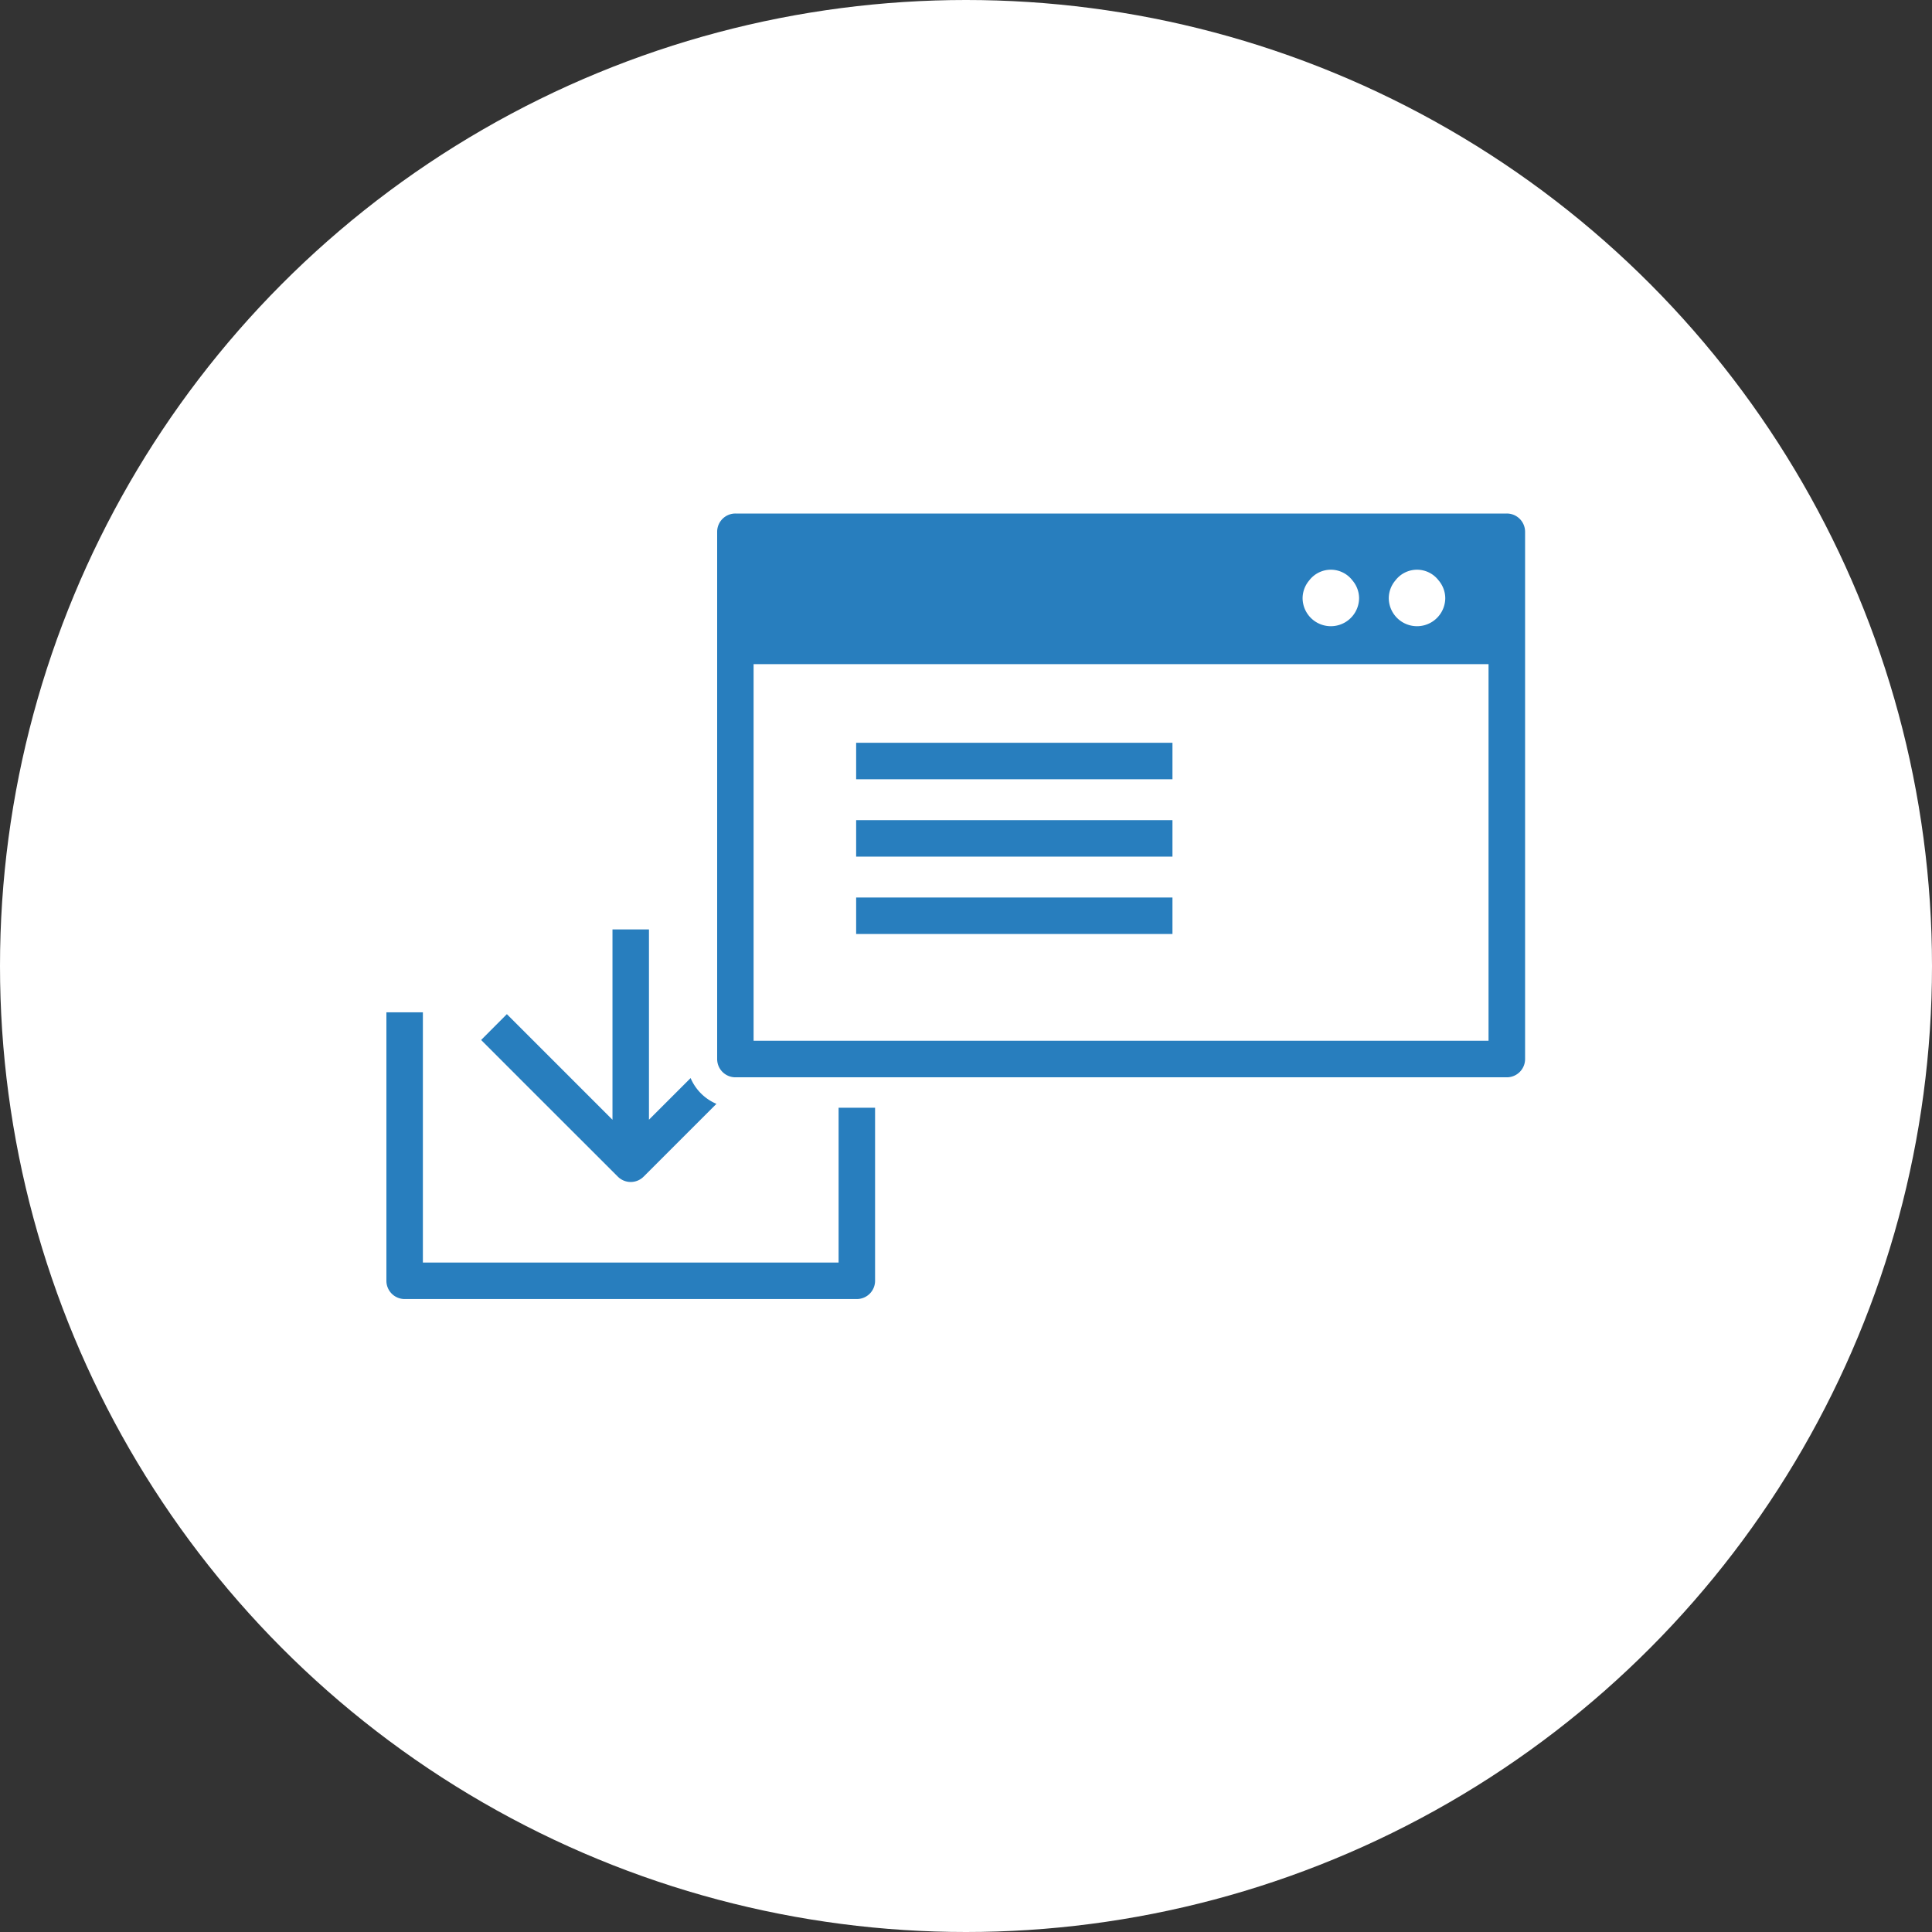
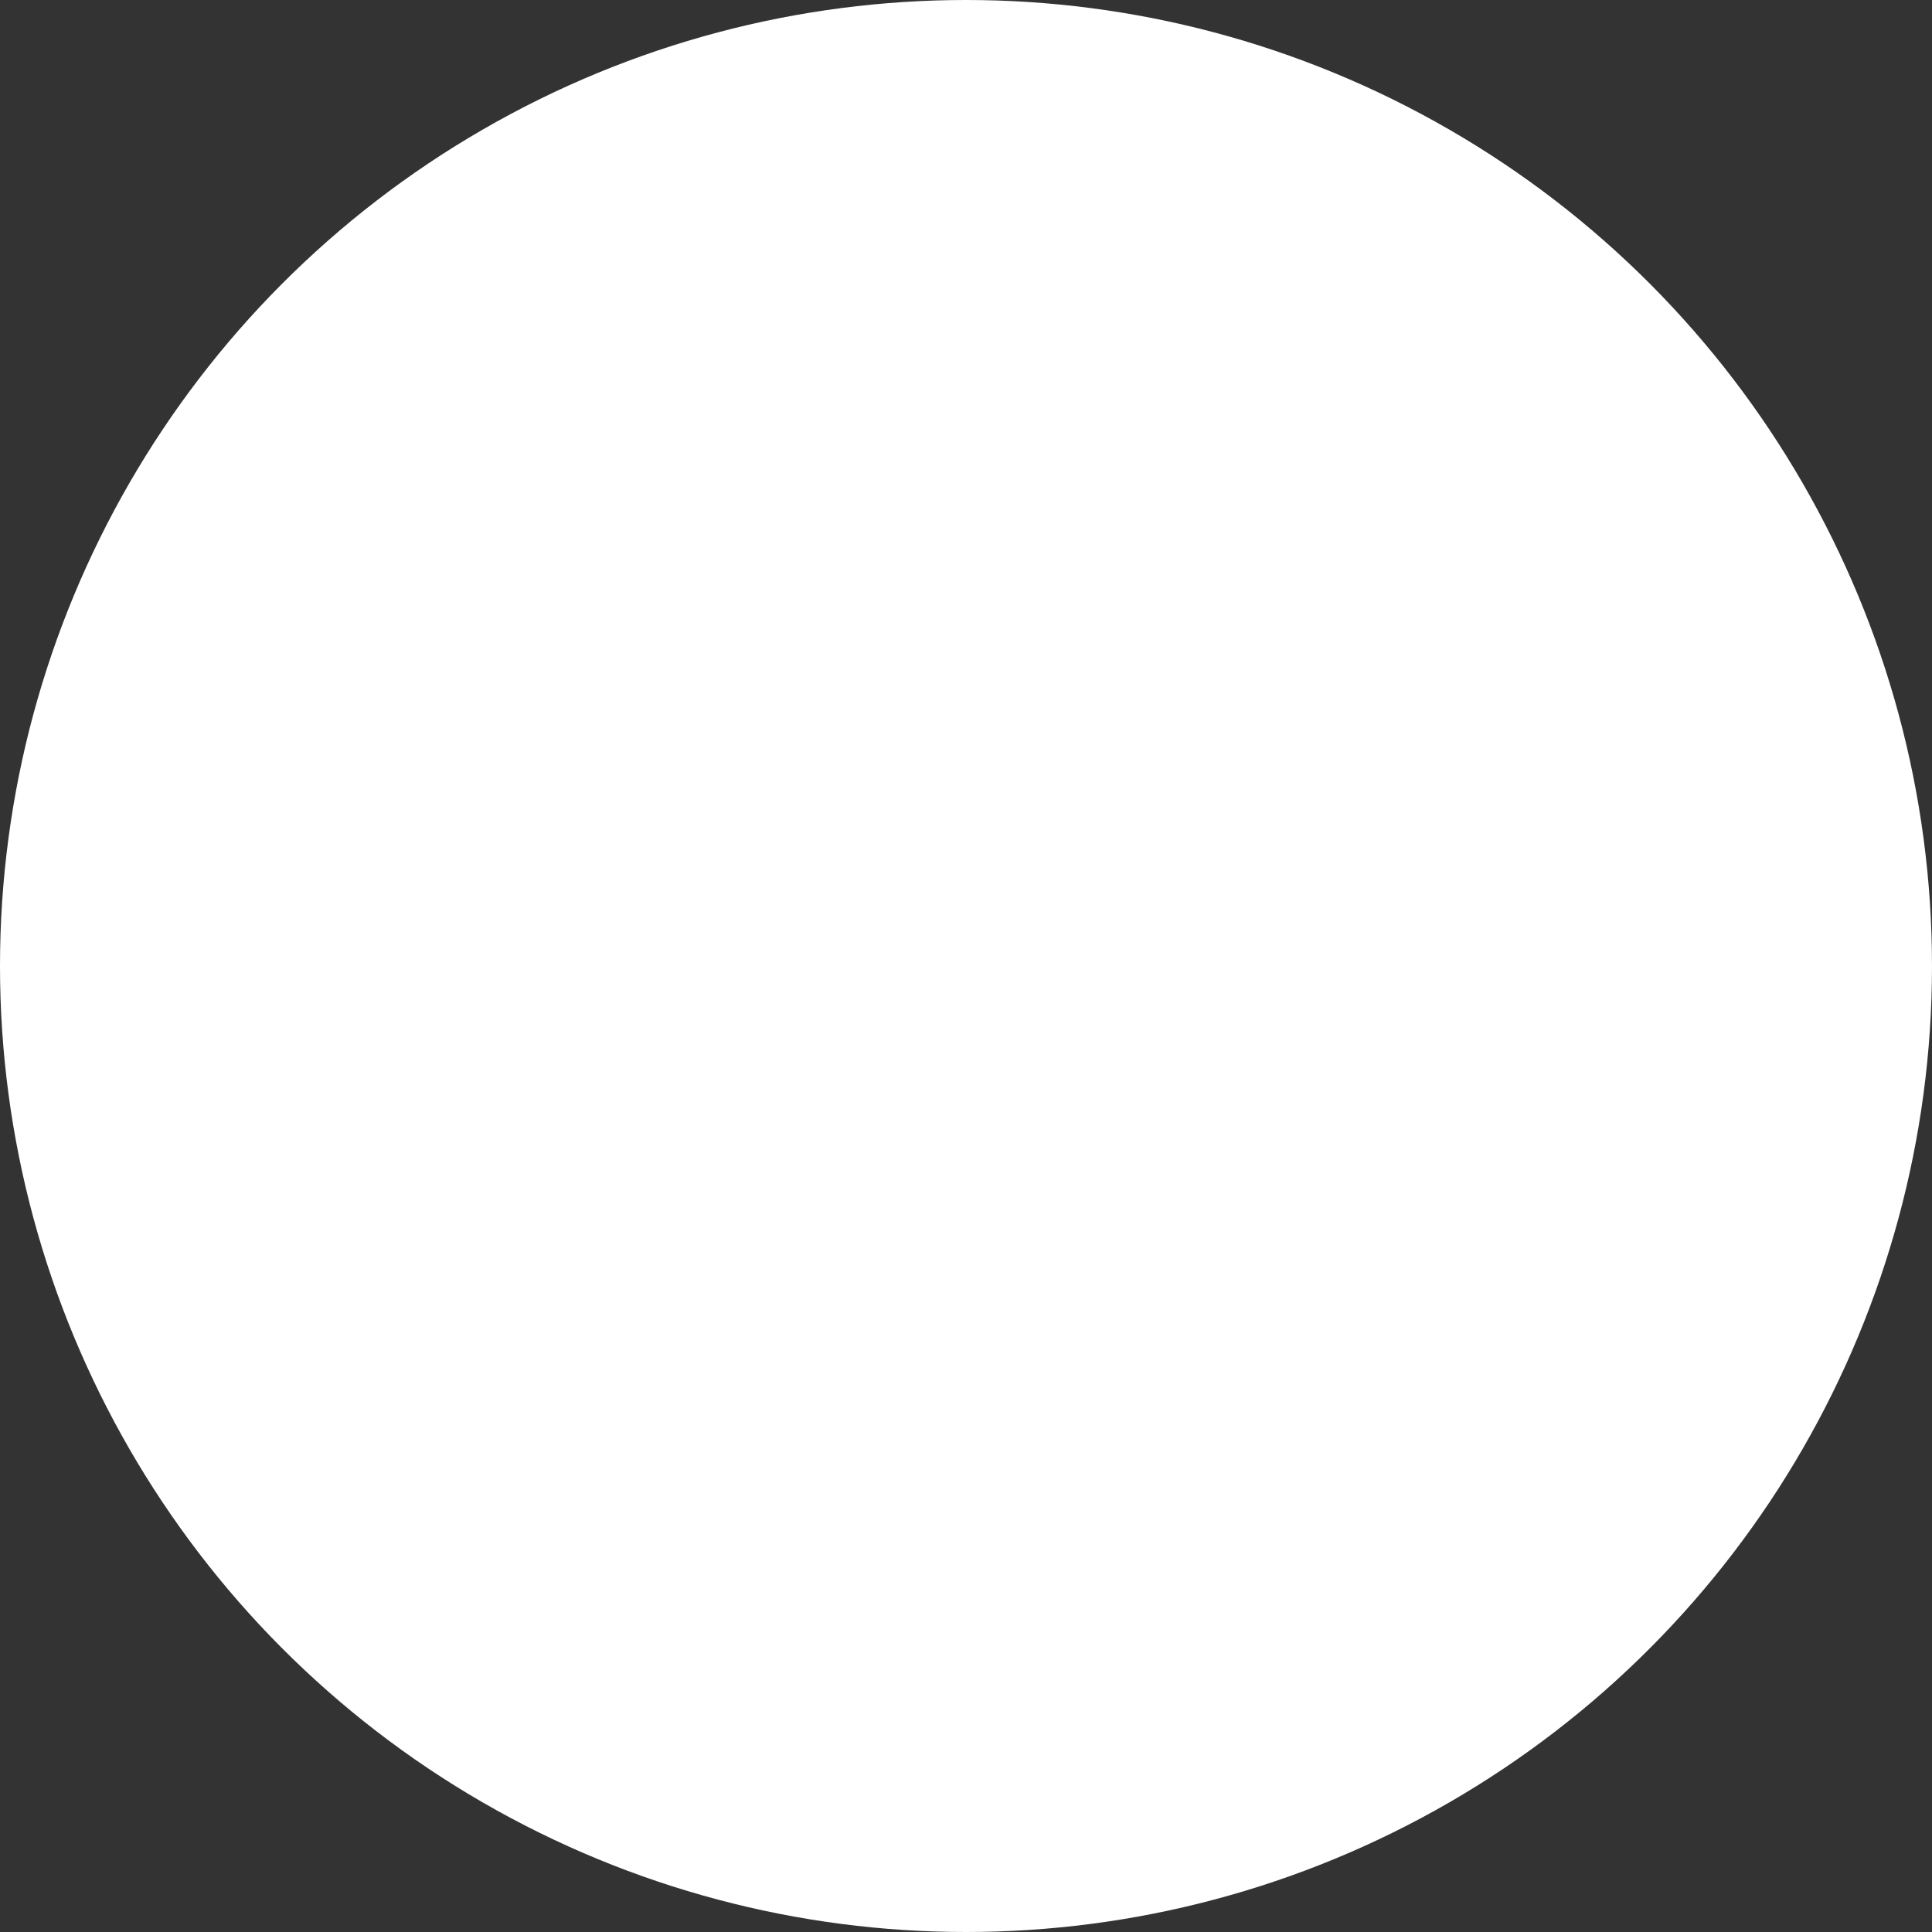
<svg xmlns="http://www.w3.org/2000/svg" width="155" height="155" viewBox="0 0 155 155">
  <rect x="0" y="0" width="155" height="155" fill="#333333" stroke="none" />
  <defs>
    <clipPath id="clip-path">
-       <rect id="長方形_910" data-name="長方形 910" width="91.349" height="63.02" transform="translate(0 0)" fill="#287ebe" />
-     </clipPath>
+       </clipPath>
  </defs>
  <g id="support_img03" transform="translate(-776 -10041.323)">
    <circle id="楕円形_63" data-name="楕円形 63" cx="77.5" cy="77.5" r="77.5" transform="translate(776 10041.323)" fill="#fff" />
    <g id="グループ_1073" data-name="グループ 1073" transform="translate(807 10082.522)">
      <g id="グループ_1072" data-name="グループ 1072" clip-path="url(#clip-path)">
-         <path id="パス_2908" data-name="パス 2908" d="M9.7,44.339l.976.976L18.567,53.2a1.462,1.462,0,0,0,2.069,0l3.515-3.515,2.326-2.325a3.914,3.914,0,0,1-2.063-2.049l-.009-.017-.018.017-.236.236-2.927,2.926-.159.16V33.367H18.138v15.27l-.16-.161L15.051,45.55l-.234-.235-.976-.976-.976-.975-3.2-3.2L7.6,42.236l1.128,1.128Z" fill="#287ebe" />
-         <path id="パス_2909" data-name="パス 2909" d="M36.278,47.67V60.093H2.927V40.017H0V61.556A1.464,1.464,0,0,0,1.464,63.02H37.742a1.464,1.464,0,0,0,1.463-1.464V47.67Z" fill="#287ebe" />
        <path id="パス_2910" data-name="パス 2910" d="M89.885,0H28a1.463,1.463,0,0,0-1.464,1.463v42.3A1.466,1.466,0,0,0,28,45.231h61.89a1.465,1.465,0,0,0,1.464-1.464V1.463A1.464,1.464,0,0,0,89.885,0M88.422,42.3H29.459V12.085H88.422ZM84.95,6.774a2.266,2.266,0,1,1-4.532,0,2.222,2.222,0,0,1,.533-1.408,2.178,2.178,0,0,1,3.465,0,2.223,2.223,0,0,1,.534,1.408m-6.914,0a2.266,2.266,0,0,1-4.532,0,2.228,2.228,0,0,1,.533-1.408,2.178,2.178,0,0,1,3.465,0,2.217,2.217,0,0,1,.534,1.408" fill="#287ebe" />
-         <rect id="長方形_907" data-name="長方形 907" width="25.377" height="2.927" transform="translate(37.687 18.393)" fill="#287ebe" />
-         <rect id="長方形_908" data-name="長方形 908" width="25.377" height="2.927" transform="translate(37.687 24.599)" fill="#287ebe" />
        <rect id="長方形_909" data-name="長方形 909" width="25.377" height="2.927" transform="translate(37.687 30.806)" fill="#287ebe" />
      </g>
    </g>
  </g>
</svg>